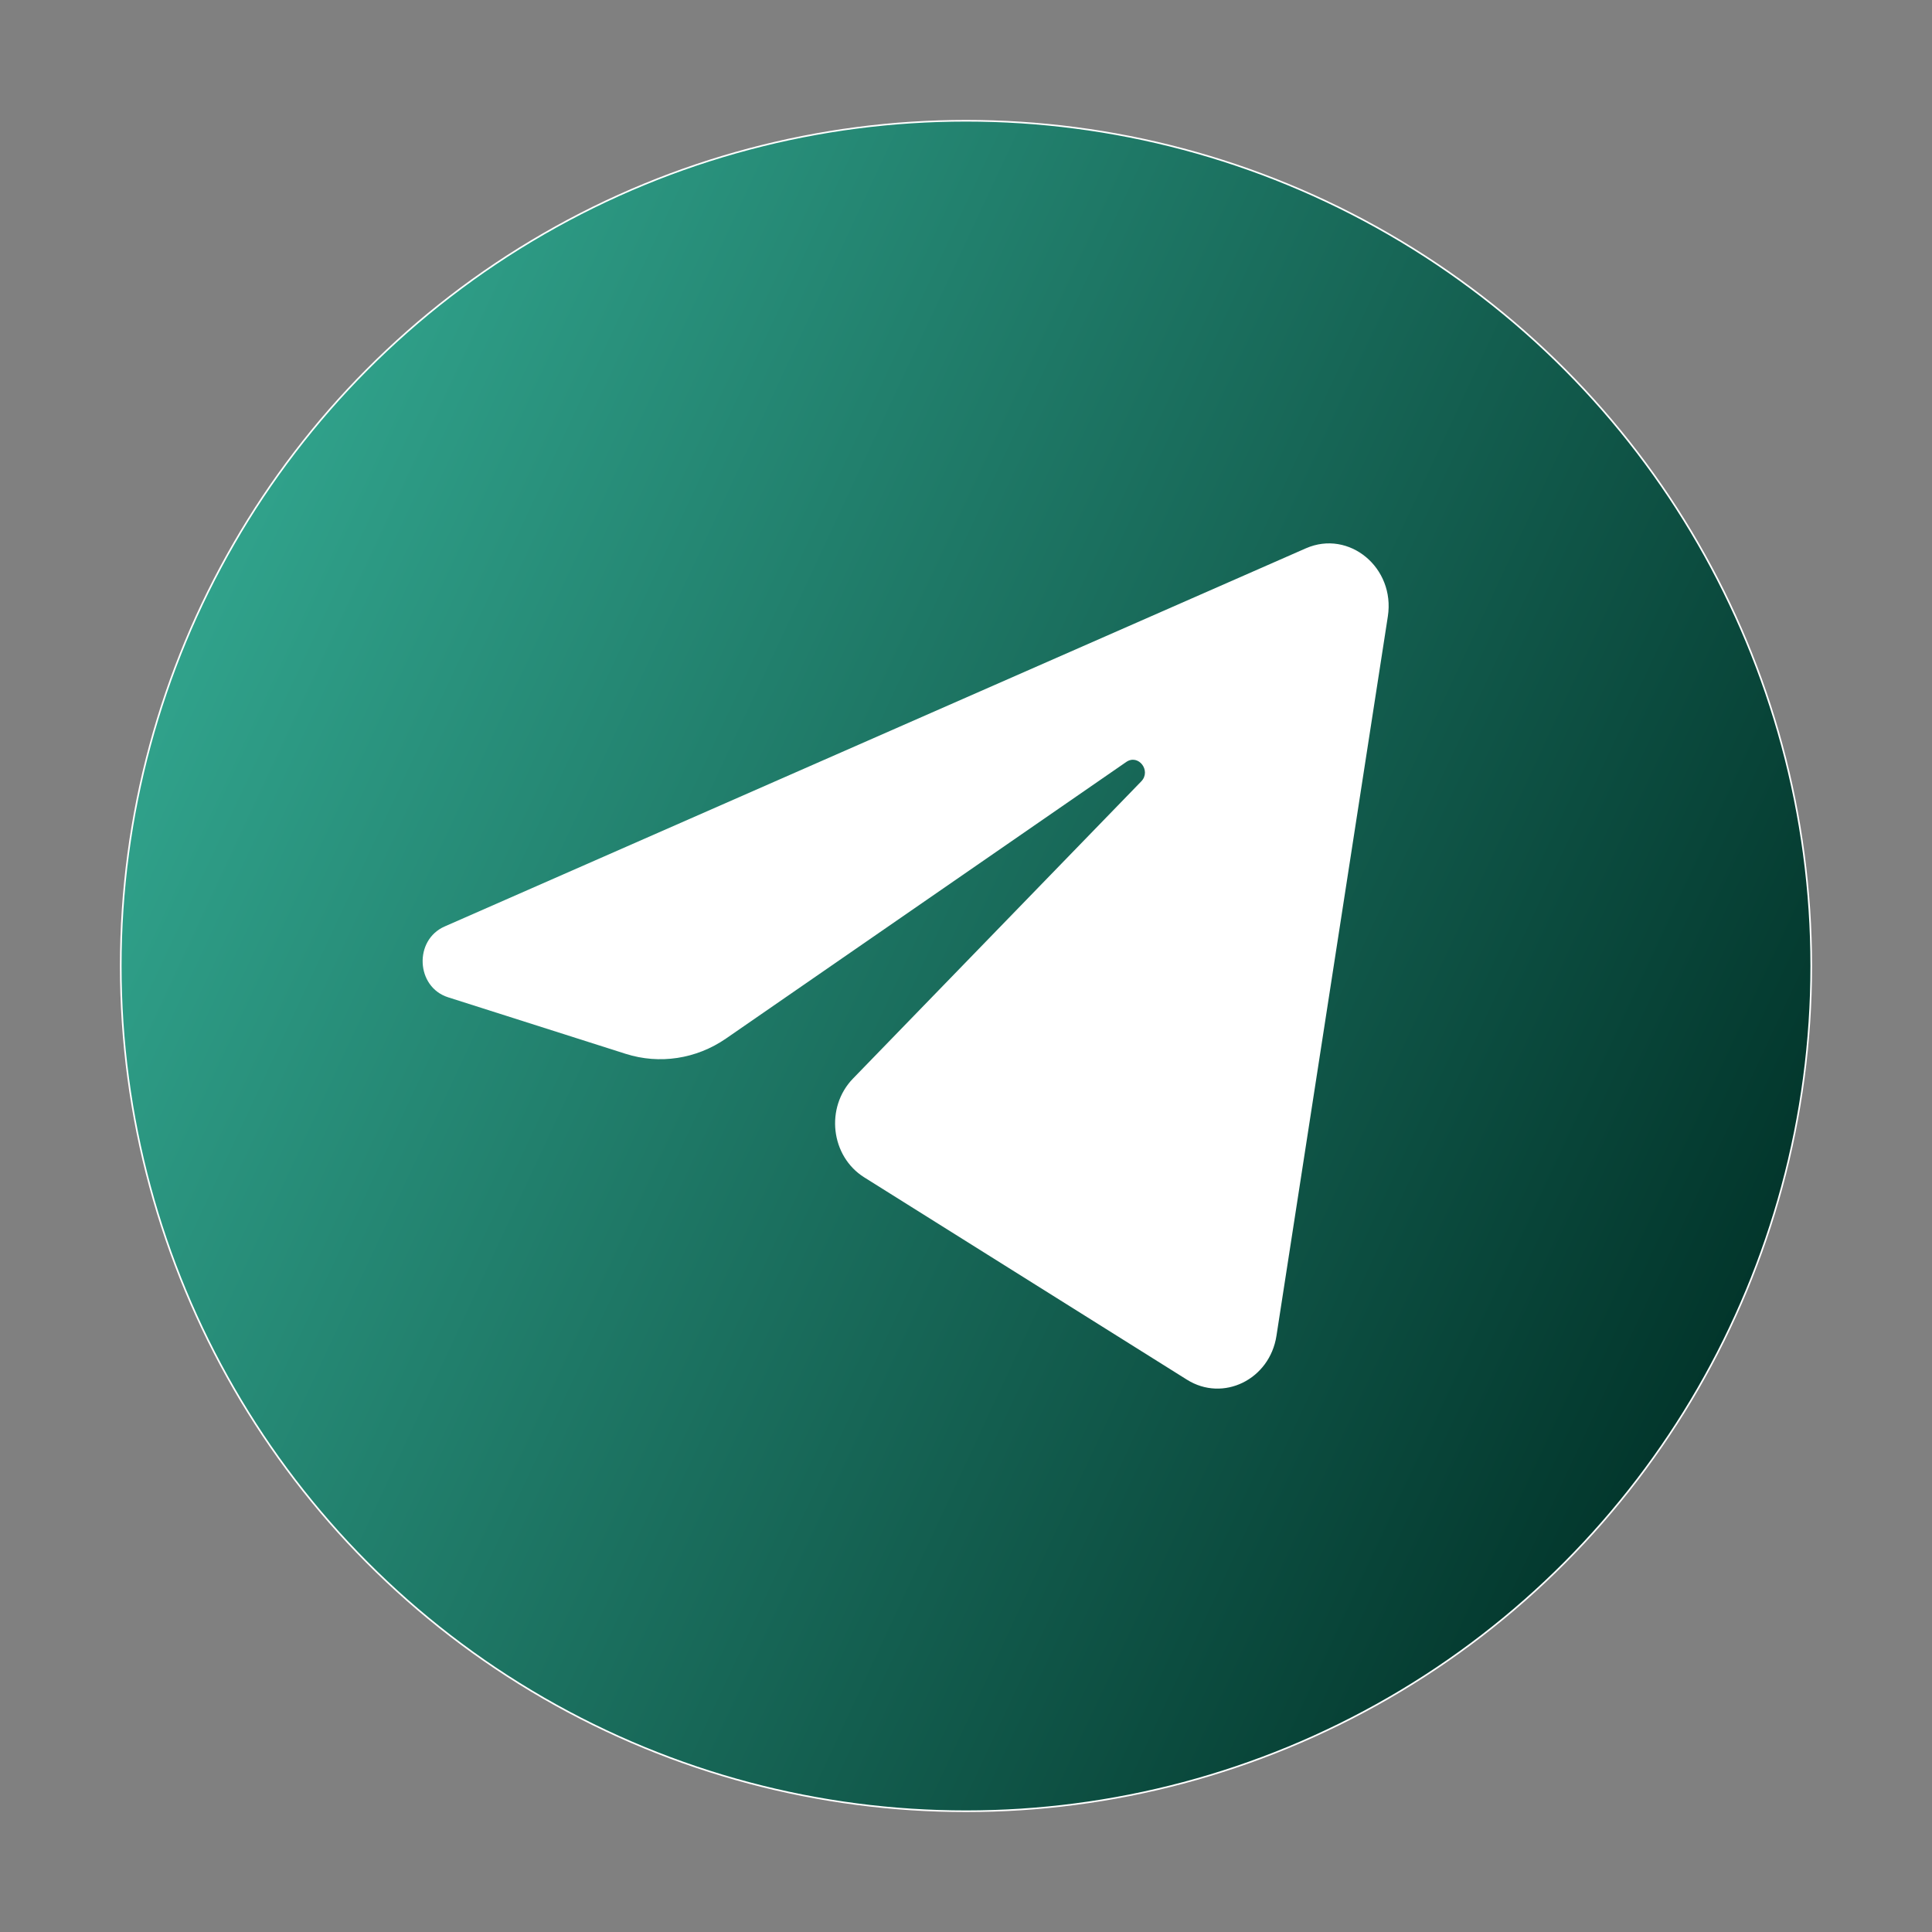
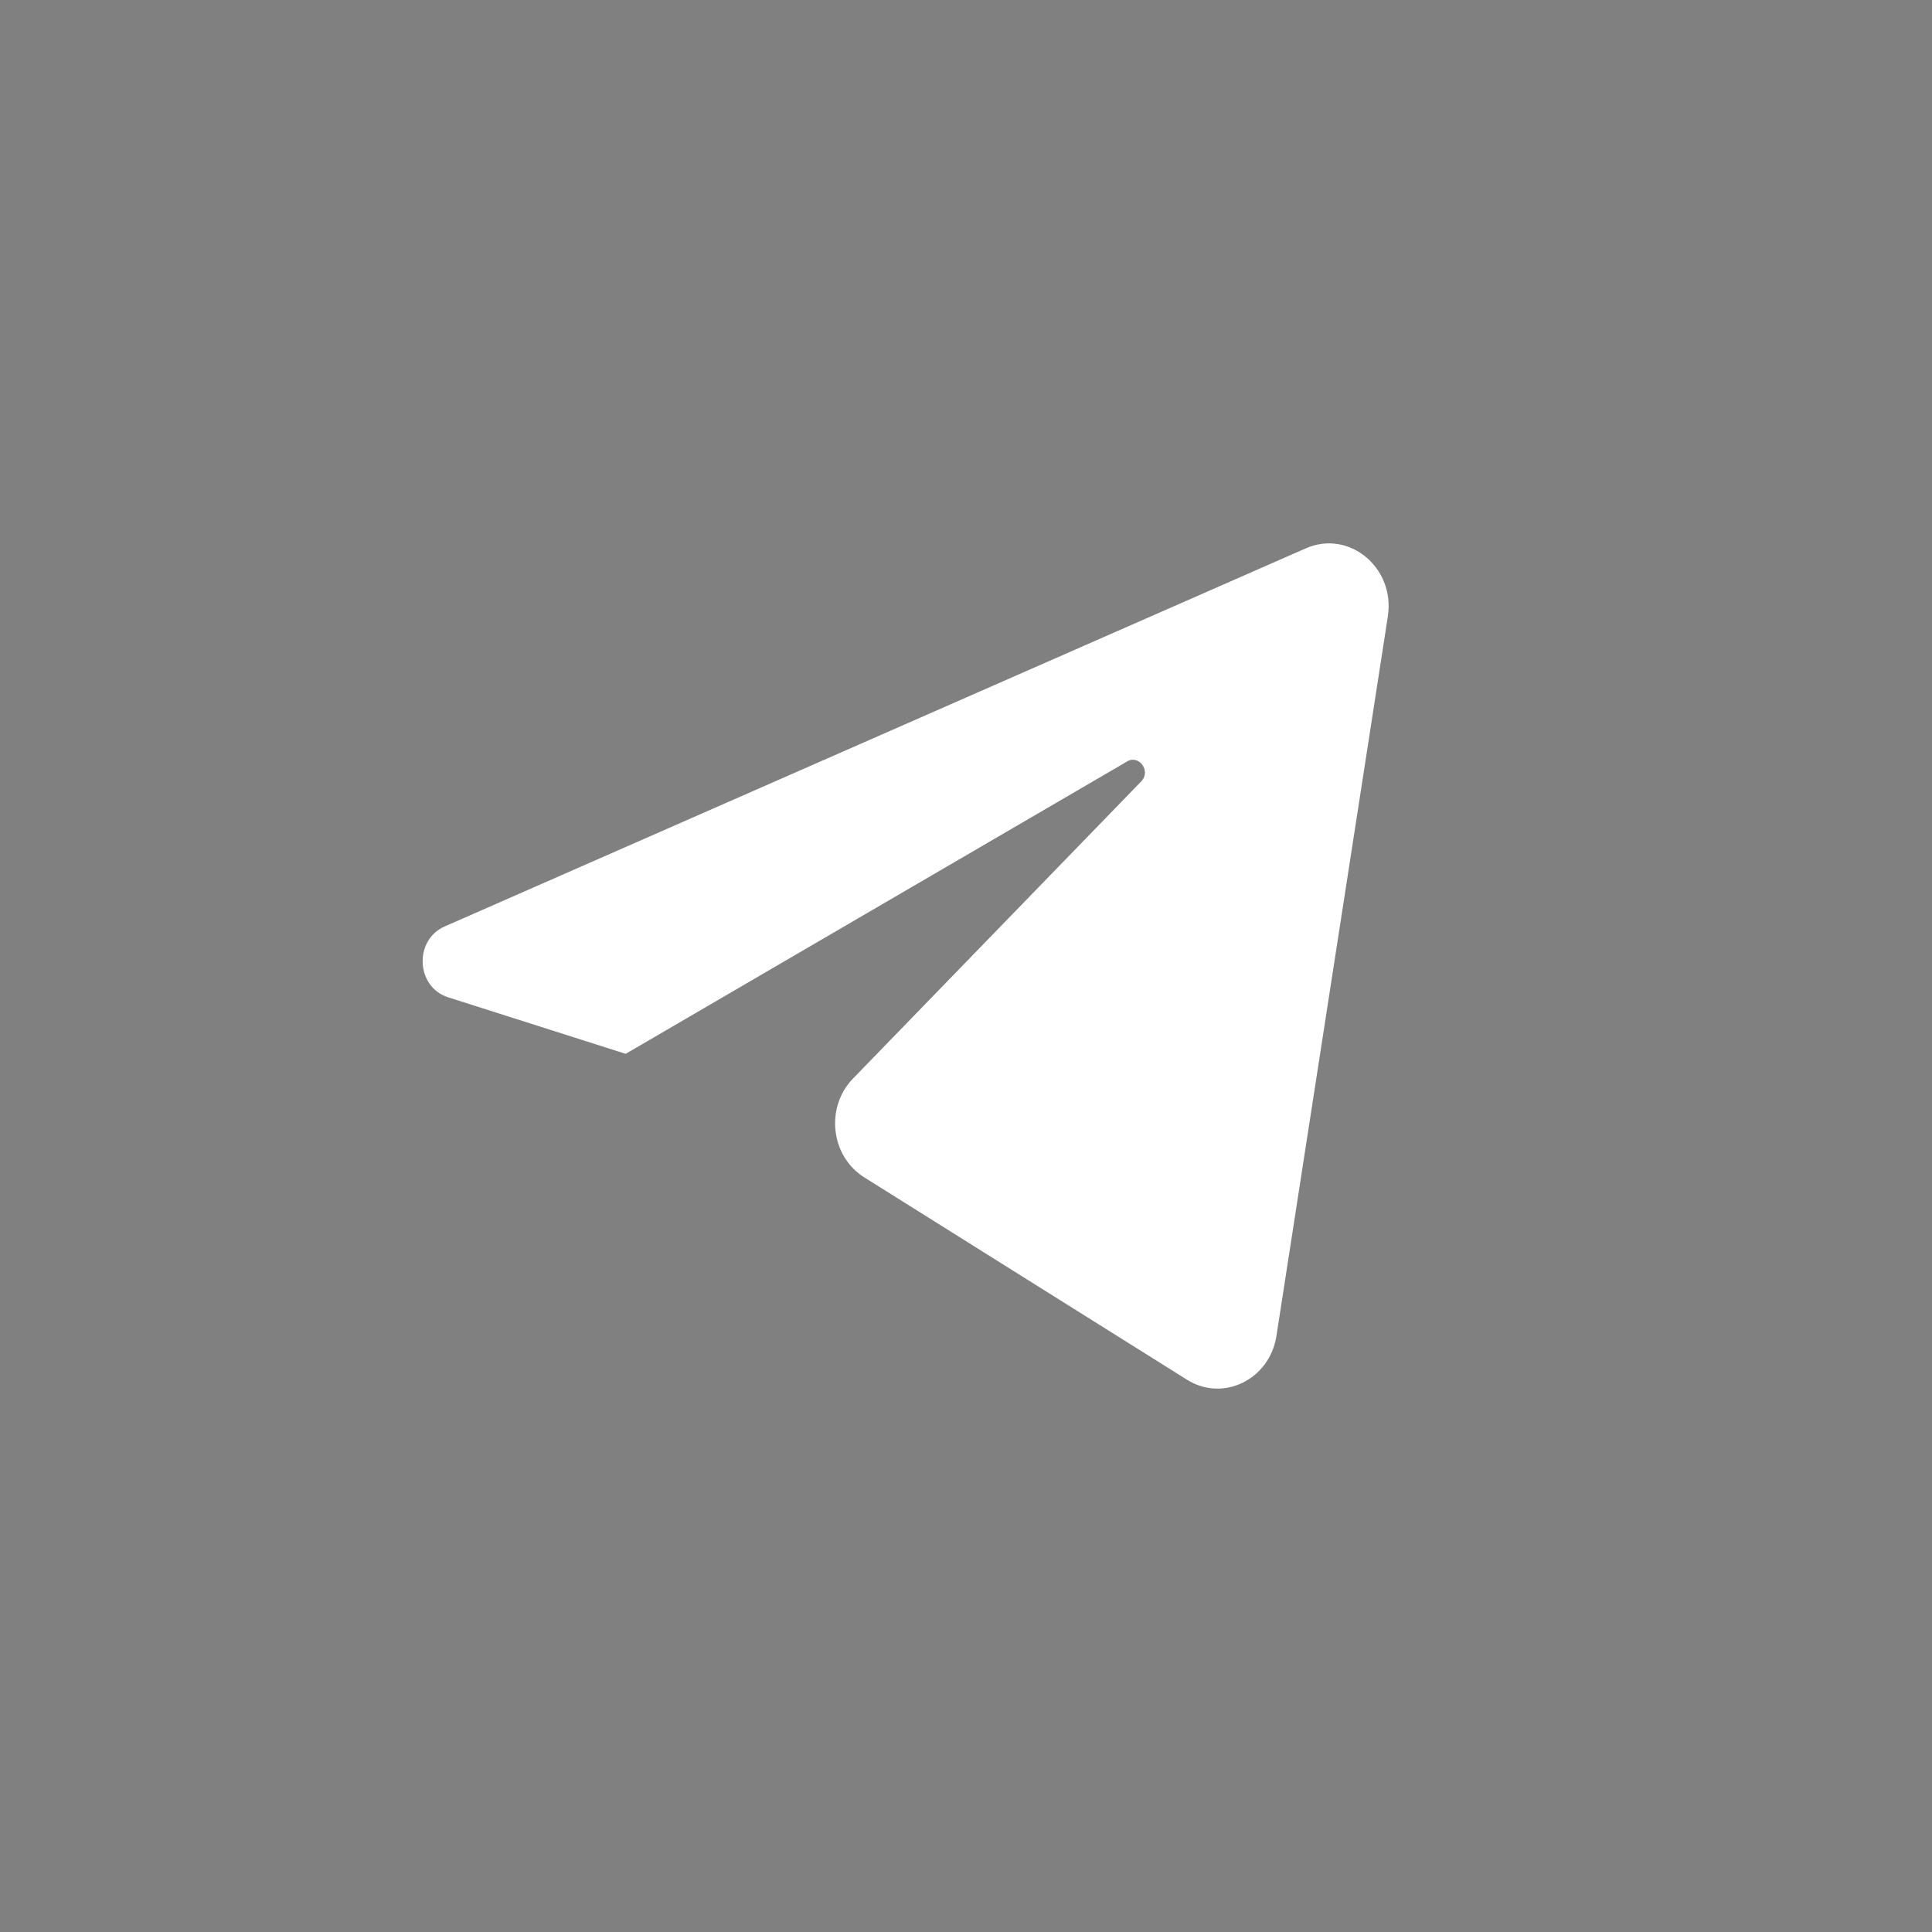
<svg xmlns="http://www.w3.org/2000/svg" width="26" height="26" viewBox="0 0 26 26" fill="none">
  <rect x="0" y="0" width="26" height="26" fill="#808080" stroke="none" />
-   <circle cx="13" cy="13" r="11.375" fill="url(#paint0_linear_4884_117734)" stroke="white" stroke-width="0.022" stroke-miterlimit="10" />
-   <path d="M18.677 8.295C18.778 7.64 18.156 7.124 17.574 7.379L5.984 12.468C5.567 12.651 5.597 13.283 6.03 13.421L8.42 14.182C8.876 14.327 9.37 14.252 9.769 13.977L15.157 10.254C15.32 10.142 15.497 10.373 15.358 10.516L11.479 14.515C11.103 14.903 11.178 15.56 11.63 15.844L15.973 18.567C16.46 18.873 17.087 18.566 17.178 17.977L18.677 8.295Z" fill="white" />
+   <path d="M18.677 8.295C18.778 7.64 18.156 7.124 17.574 7.379L5.984 12.468C5.567 12.651 5.597 13.283 6.03 13.421L8.42 14.182L15.157 10.254C15.32 10.142 15.497 10.373 15.358 10.516L11.479 14.515C11.103 14.903 11.178 15.56 11.63 15.844L15.973 18.567C16.46 18.873 17.087 18.566 17.178 17.977L18.677 8.295Z" fill="white" />
  <defs>
    <linearGradient id="paint0_linear_4884_117734" x1="1.529" y1="6.118" x2="24.471" y2="16.823" gradientUnits="userSpaceOnUse">
      <stop stop-color="#34AB93" />
      <stop offset="1" stop-color="#013329" />
    </linearGradient>
  </defs>
</svg>